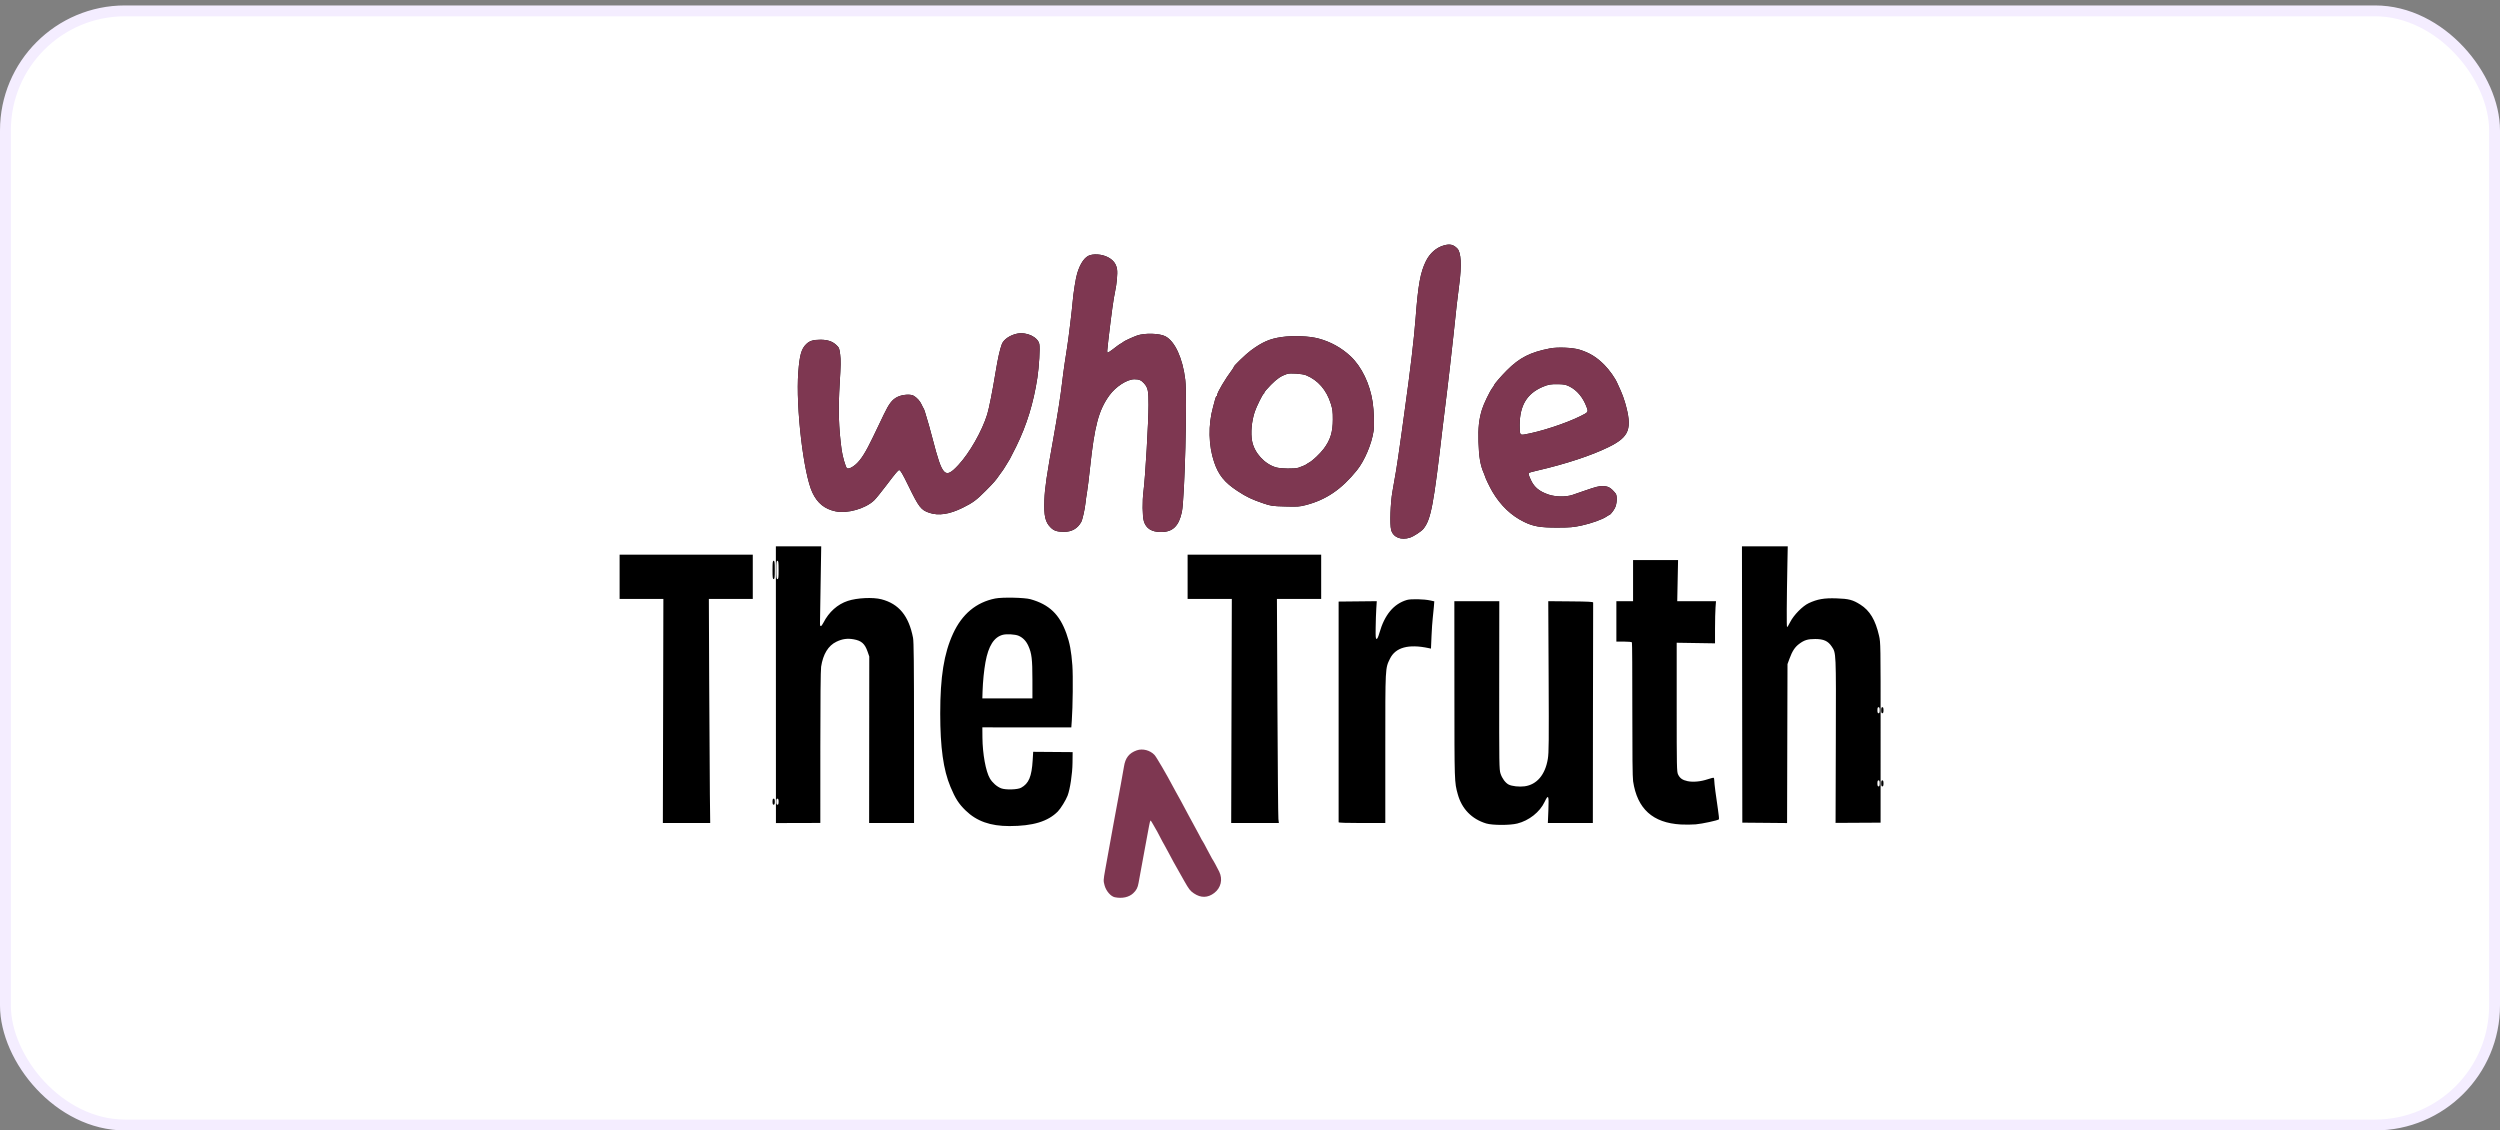
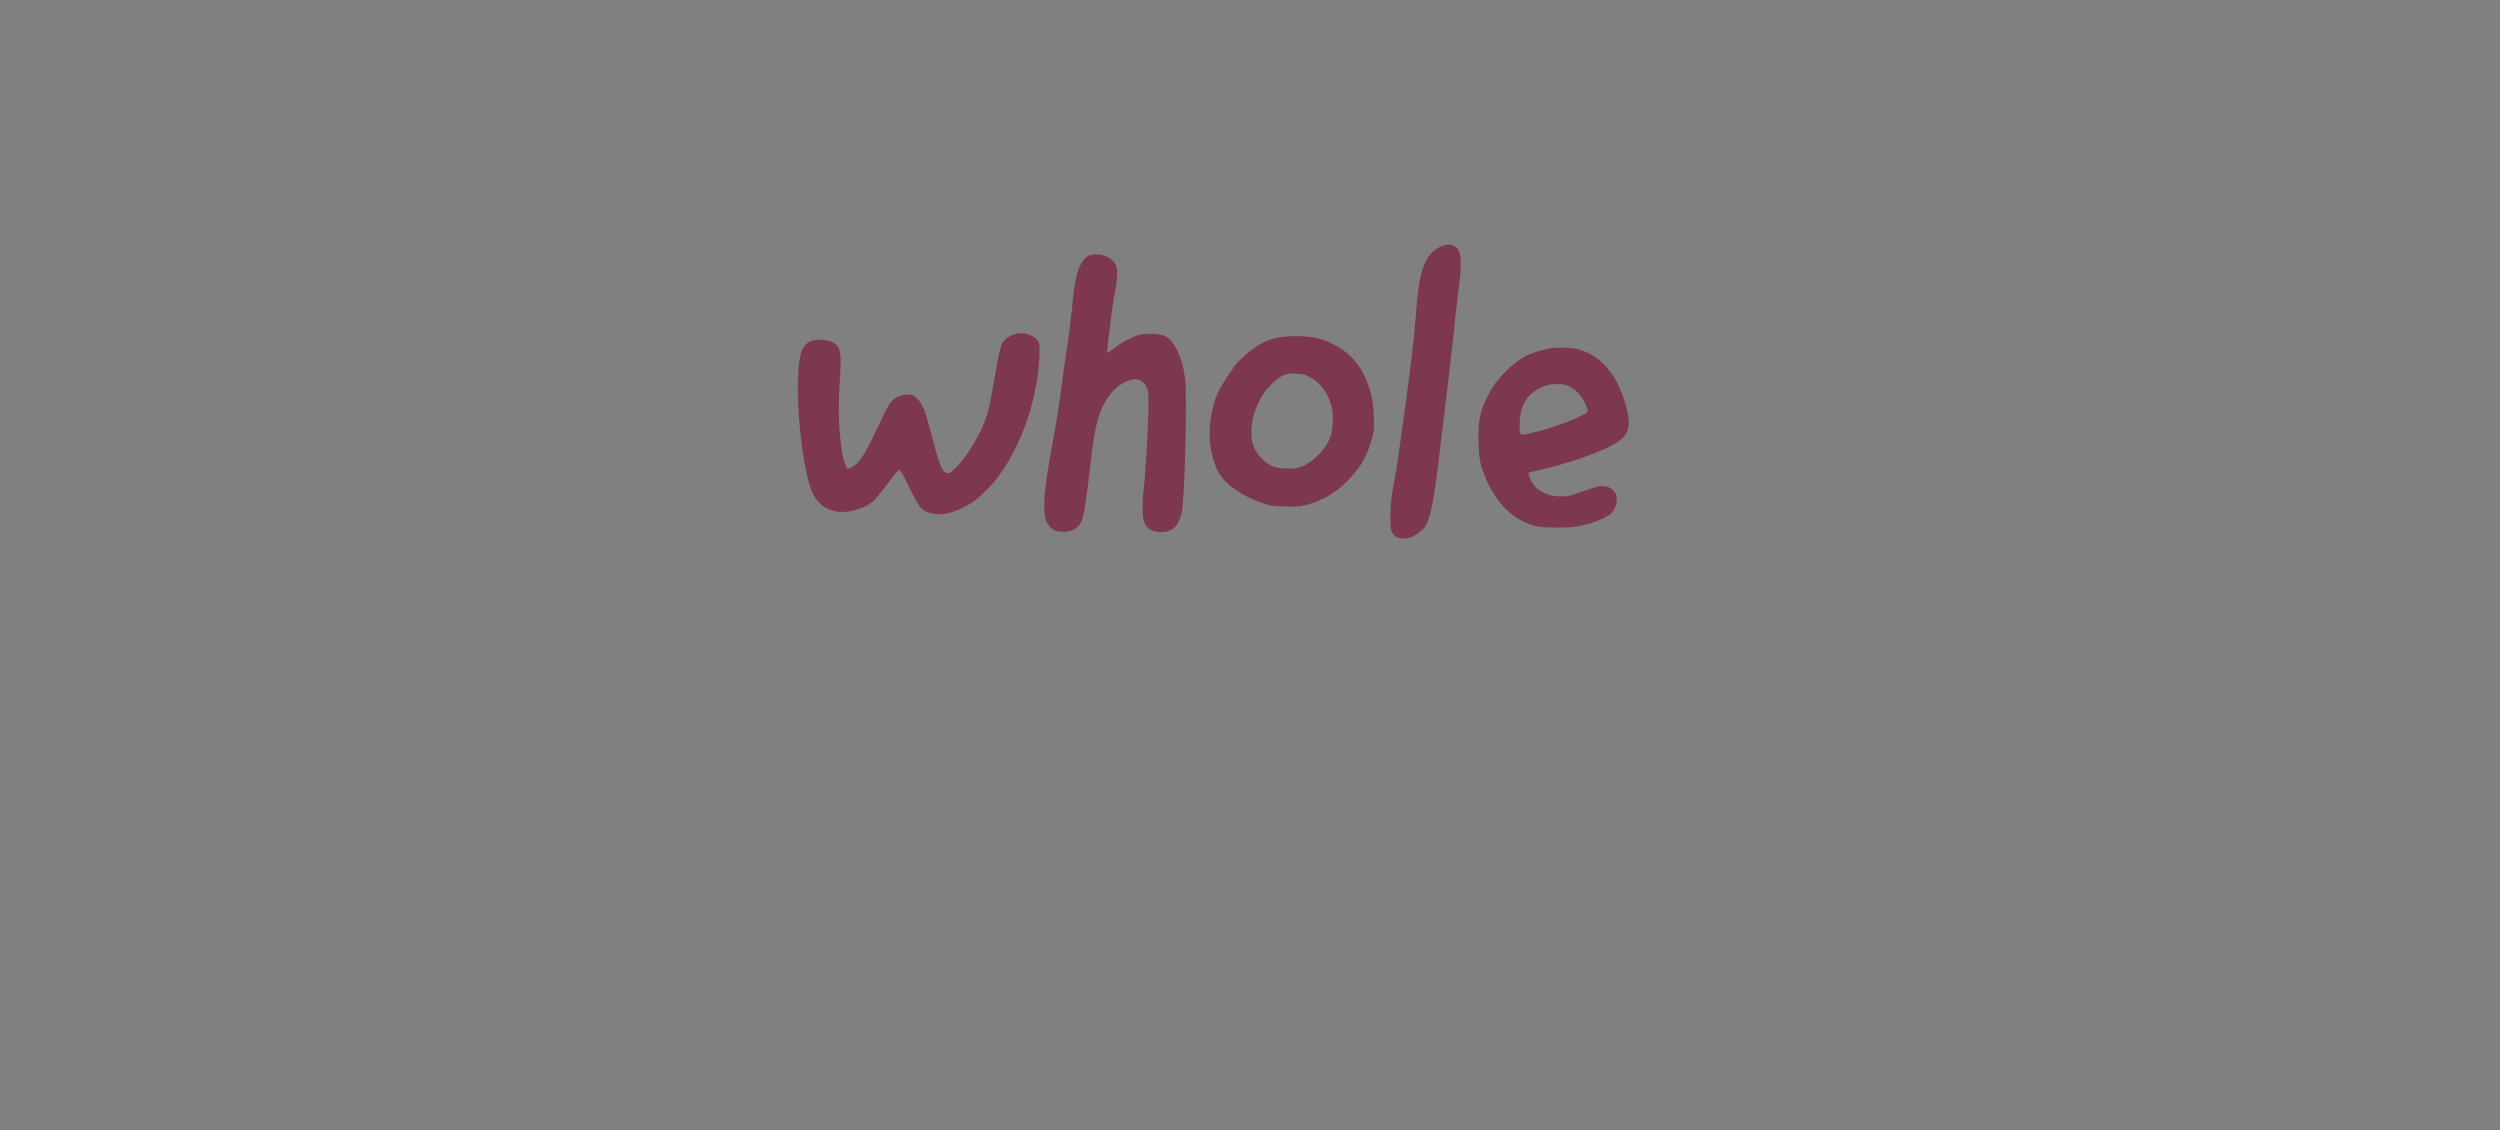
<svg xmlns="http://www.w3.org/2000/svg" width="230" height="104" viewBox="0 0 230 104" fill="none">
  <rect x="0" y="0" width="230" height="104" fill="#808080" stroke="none" />
-   <rect x="0.5" y="1" width="229" height="102.5" rx="11" fill="white" />
-   <rect x="0.5" y="1" width="229" height="102.5" rx="11" stroke="#F4EDFF" />
-   <path fill-rule="evenodd" clip-rule="evenodd" d="M132.82 22.583C132.144 22.776 131.552 23.294 131.196 24.005C130.677 25.04 130.466 26.199 130.238 29.256C130.103 31.067 129.741 34.141 129.267 37.512C129.173 38.178 129.031 39.213 128.952 39.811C128.873 40.409 128.779 41.072 128.743 41.284C128.707 41.496 128.658 41.843 128.633 42.055C128.588 42.45 128.351 43.873 128.103 45.246C127.921 46.248 127.853 48.255 127.984 48.746C128.167 49.433 128.894 49.731 129.724 49.459C130.065 49.346 130.768 48.886 130.955 48.652C131.648 47.786 131.891 46.502 132.718 39.355C132.798 38.661 132.909 37.761 132.964 37.356C133.018 36.951 133.096 36.32 133.136 35.954C133.175 35.587 133.285 34.656 133.38 33.885C133.474 33.113 133.631 31.709 133.729 30.764C133.97 28.429 134.086 27.41 134.251 26.17C134.487 24.399 134.423 23.216 134.071 22.86C133.708 22.491 133.388 22.42 132.82 22.583ZM100.284 23.475C99.81 23.614 99.386 24.215 99.101 25.153C98.966 25.597 98.749 26.962 98.683 27.783C98.626 28.498 98.33 30.946 98.197 31.816C98.14 32.182 98.032 32.892 97.955 33.394C97.878 33.895 97.767 34.732 97.708 35.252C97.585 36.335 97.284 38.26 96.935 40.197C96.291 43.766 96.125 44.894 96.084 45.996C96.029 47.476 96.16 48.042 96.676 48.545C96.973 48.835 97.268 48.927 97.899 48.928C98.605 48.928 99.126 48.631 99.469 48.03C99.587 47.825 99.811 46.831 99.868 46.263C99.893 46.012 99.957 45.555 100.011 45.246C100.065 44.938 100.19 43.928 100.288 43.002C100.697 39.163 101.079 37.736 102.063 36.374C102.646 35.568 103.687 34.895 104.358 34.892C104.793 34.89 105.001 34.977 105.26 35.275C105.613 35.678 105.665 35.931 105.665 37.251C105.665 38.822 105.369 43.911 105.204 45.173C105.084 46.093 105.1 47.499 105.236 47.952C105.438 48.622 105.954 48.946 106.817 48.946C107.891 48.946 108.453 48.405 108.733 47.1C108.992 45.893 109.233 36.515 109.046 34.937C108.811 32.962 108.095 31.399 107.213 30.94C106.681 30.662 105.309 30.624 104.618 30.867C104.222 31.006 103.379 31.398 103.326 31.468C103.307 31.494 103.218 31.553 103.129 31.601C103.039 31.648 102.914 31.73 102.849 31.782C102.541 32.036 101.963 32.447 101.914 32.447C101.839 32.447 101.845 32.331 101.968 31.29C102.272 28.711 102.438 27.516 102.592 26.802C102.742 26.105 102.826 25.157 102.771 24.788C102.704 24.348 102.502 24.033 102.12 23.774C101.628 23.441 100.84 23.313 100.284 23.475ZM93.581 30.695C92.922 30.829 92.331 31.235 92.171 31.661C91.983 32.165 91.799 32.987 91.595 34.241C91.321 35.92 90.994 37.569 90.829 38.108C90.359 39.643 89.2 41.68 88.167 42.787C86.939 44.103 86.704 43.863 85.799 40.372C85.566 39.47 85.376 38.804 85.092 37.882C85.044 37.728 84.987 37.586 84.966 37.567C84.944 37.547 84.868 37.4 84.797 37.238C84.649 36.9 84.333 36.553 84.031 36.396C83.733 36.241 82.99 36.304 82.558 36.522C82.08 36.761 81.794 37.131 81.317 38.128C81.086 38.61 80.638 39.544 80.321 40.204C79.648 41.605 79.224 42.282 78.744 42.714C78.415 43.011 78.064 43.166 77.921 43.077C77.808 43.007 77.51 41.979 77.431 41.389C77.154 39.323 77.106 37.67 77.252 35.281C77.353 33.632 77.361 33.123 77.297 32.621C77.221 32.03 77.204 31.989 76.939 31.74C76.579 31.403 76.135 31.255 75.483 31.255C74.815 31.255 74.482 31.358 74.169 31.664C73.725 32.097 73.562 32.676 73.444 34.24C73.203 37.429 73.924 43.586 74.741 45.316C75.201 46.291 75.863 46.829 76.865 47.042C77.952 47.273 79.617 46.8 80.422 46.032C80.575 45.885 81.076 45.27 81.534 44.664C82.414 43.501 82.628 43.248 82.729 43.248C82.838 43.248 83.046 43.604 83.59 44.72C84.535 46.661 84.733 46.917 85.484 47.173C86.347 47.468 87.344 47.319 88.568 46.714C89.509 46.249 89.831 46.011 90.691 45.144C91.45 44.379 91.614 44.191 91.944 43.703C92.075 43.511 92.201 43.337 92.224 43.318C92.248 43.298 92.391 43.076 92.543 42.824C92.695 42.572 92.858 42.304 92.906 42.228C92.954 42.152 93.211 41.648 93.477 41.108C94.457 39.119 95.088 37.074 95.441 34.739C95.595 33.717 95.693 32.05 95.62 31.663C95.499 31.014 94.451 30.517 93.581 30.695ZM117.916 31.008C116.814 31.167 116.131 31.466 115.062 32.257C114.624 32.581 113.522 33.64 113.52 33.738C113.52 33.773 113.445 33.899 113.355 34.019C112.742 34.829 111.983 36.109 111.983 36.332C111.983 36.394 111.957 36.445 111.925 36.445C111.893 36.445 111.833 36.579 111.791 36.743C111.75 36.907 111.664 37.228 111.6 37.457C111.144 39.091 111.181 40.983 111.7 42.511C112.104 43.702 112.653 44.383 113.839 45.163C114.666 45.708 115.175 45.952 116.207 46.301C116.953 46.553 117.012 46.562 118.232 46.596C119.38 46.628 119.542 46.617 120.117 46.47C121.99 45.991 123.417 45.023 124.83 43.273C125.535 42.398 126.197 40.842 126.37 39.65C126.447 39.121 126.406 37.803 126.287 37.006C126.035 35.319 125.269 33.729 124.246 32.772C123.416 31.995 122.418 31.444 121.304 31.145C120.445 30.915 118.972 30.855 117.916 31.008ZM142.597 32.054C140.774 32.407 139.789 32.911 138.614 34.092C138.104 34.604 137.466 35.346 137.466 35.426C137.466 35.452 137.388 35.575 137.292 35.7C137.052 36.017 136.5 37.165 136.344 37.672C136.065 38.579 135.981 39.353 136.02 40.653C136.062 42.066 136.194 42.823 136.529 43.574C136.584 43.695 136.628 43.813 136.628 43.835C136.628 43.926 137.077 44.854 137.31 45.246C138.068 46.517 139.024 47.43 140.208 48.01C141.074 48.434 141.711 48.543 143.295 48.539C144.456 48.535 144.731 48.511 145.496 48.349C146.376 48.161 147.445 47.779 147.802 47.523C147.908 47.447 148.015 47.385 148.039 47.385C148.127 47.385 148.395 47.063 148.563 46.753C148.767 46.379 148.807 45.604 148.633 45.394C148.185 44.851 147.949 44.72 147.421 44.721C147.077 44.721 146.815 44.789 145.809 45.138C145.386 45.285 144.868 45.463 144.657 45.535C144.074 45.732 143.086 45.715 142.458 45.498C141.623 45.21 141.166 44.839 140.862 44.202C140.634 43.724 140.587 43.549 140.673 43.495C140.712 43.471 141.067 43.377 141.461 43.285C144.03 42.692 146.411 41.907 147.982 41.136C149.927 40.181 150.199 39.441 149.5 37.018C149.405 36.687 149.23 36.209 149.112 35.956C148.995 35.704 148.852 35.387 148.794 35.252C148.596 34.788 148.072 34.048 147.604 33.573C146.9 32.86 146.251 32.461 145.32 32.171C144.692 31.975 143.311 31.916 142.597 32.054ZM120.152 34.521C121.251 34.967 122.042 35.875 122.437 37.146C122.595 37.654 122.622 37.867 122.621 38.584C122.62 39.751 122.391 40.487 121.781 41.294C121.445 41.738 120.748 42.397 120.451 42.55C120.344 42.606 120.241 42.67 120.221 42.694C120.176 42.749 119.76 42.933 119.461 43.03C119.105 43.146 117.83 43.126 117.393 42.999C116.335 42.69 115.398 41.661 115.195 40.584C115.052 39.825 115.147 38.767 115.438 37.882C115.588 37.424 116.177 36.234 116.253 36.234C116.285 36.234 116.312 36.187 116.312 36.129C116.312 36.07 116.587 35.745 116.923 35.406C117.49 34.834 117.85 34.59 118.406 34.403C118.697 34.305 119.804 34.38 120.152 34.521ZM144.382 35.549C145.08 35.894 145.635 36.556 145.965 37.438C146.142 37.913 146.138 37.919 145.387 38.292C144.022 38.969 141.693 39.729 140.22 39.977C139.837 40.041 139.804 39.969 139.81 39.095C139.821 37.302 140.473 36.217 141.912 35.597C142.431 35.374 142.688 35.329 143.365 35.344C143.891 35.355 144.057 35.389 144.382 35.549ZM71.383 62.991L71.386 75.722L73.428 75.716L75.47 75.711L75.471 68.754C75.471 64.398 75.498 61.627 75.542 61.342C75.723 60.178 76.198 59.4 76.95 59.038C77.491 58.777 77.964 58.712 78.546 58.818C79.253 58.946 79.562 59.219 79.814 59.939L79.973 60.395L79.966 68.057L79.96 75.719H82.026H84.092L84.09 67.425C84.088 61.029 84.068 59.028 83.999 58.677C83.609 56.66 82.698 55.552 81.09 55.134C80.309 54.931 78.848 55.001 77.995 55.283C77.052 55.594 76.263 56.299 75.758 57.282C75.55 57.686 75.433 57.709 75.439 57.344C75.441 57.209 75.467 55.56 75.497 53.68L75.552 50.261H73.466H71.38L71.383 62.991ZM160.277 62.972L160.293 75.684L162.352 75.702L164.411 75.721L164.43 68.409L164.45 61.096L164.64 60.58C164.892 59.897 165.13 59.535 165.519 59.242C165.993 58.885 166.317 58.787 167.007 58.789C167.774 58.791 168.179 58.974 168.511 59.469C168.928 60.091 168.92 59.891 168.895 68.156L168.872 75.707L170.943 75.695L173.014 75.684L173.016 67.408C173.019 59.238 173.017 59.124 172.872 58.489C172.539 57.034 172.024 56.175 171.156 55.626C170.454 55.181 170.092 55.087 168.952 55.049C167.821 55.011 167.2 55.119 166.401 55.492C165.836 55.757 165.02 56.588 164.702 57.223C164.572 57.482 164.441 57.695 164.411 57.695C164.36 57.695 164.373 55.316 164.444 51.716L164.473 50.261H162.367H160.26L160.277 62.972ZM57.004 53.066V55.1H59.017H61.03L61.007 65.409L60.983 75.719H63.161H65.339L65.308 73.106C65.291 71.669 65.263 67.03 65.246 62.797L65.215 55.1H67.236H69.256V53.066V51.032H63.13H57.004V53.066ZM109.26 53.066V55.1H111.294H113.327L113.298 65.409L113.27 75.719H115.463H117.656L117.613 75.35C117.589 75.148 117.549 70.509 117.523 65.041L117.477 55.1H119.513H121.548V53.066V51.032H115.404H109.26V53.066ZM150.242 53.42V55.31H149.474H148.706V57.169V59.027H149.4C149.786 59.027 150.113 59.058 150.137 59.097C150.161 59.136 150.177 61.909 150.174 65.261C150.17 69.379 150.193 71.522 150.245 71.871C150.625 74.413 152.053 75.707 154.64 75.853C155.043 75.875 155.656 75.87 156.002 75.841C156.597 75.791 158.045 75.478 158.14 75.379C158.164 75.354 158.126 74.954 158.055 74.491C157.872 73.305 157.712 72.05 157.712 71.801C157.712 71.684 157.688 71.575 157.66 71.556C157.631 71.539 157.383 71.599 157.11 71.691C156.473 71.906 155.766 71.972 155.255 71.866C154.788 71.768 154.549 71.599 154.38 71.244C154.265 71.002 154.256 70.584 154.256 65.059V59.132L156.019 59.16L157.782 59.188L157.782 57.828C157.783 57.079 157.803 56.207 157.828 55.889L157.872 55.31H156.089H154.306L154.344 53.417L154.382 51.524L152.312 51.526L150.242 51.529V53.42ZM71.072 52.435C71.072 53.136 71.089 53.276 71.176 53.276C71.264 53.276 71.281 53.136 71.281 52.435C71.281 51.733 71.264 51.593 71.176 51.593C71.089 51.593 71.072 51.733 71.072 52.435ZM71.63 52.435C71.63 53.136 71.613 53.276 71.525 53.276C71.438 53.276 71.421 53.136 71.421 52.435C71.421 51.733 71.438 51.593 71.525 51.593C71.613 51.593 71.63 51.733 71.63 52.435ZM91.562 55.061C89.809 55.411 88.51 56.494 87.681 58.296C86.846 60.112 86.5 62.267 86.501 65.646C86.503 68.781 86.787 70.819 87.442 72.387C87.891 73.462 88.202 73.948 88.837 74.565C89.85 75.55 91.115 76 92.868 75.999C95.024 75.997 96.406 75.58 97.322 74.654C97.581 74.391 98.061 73.613 98.219 73.198C98.448 72.598 98.658 71.2 98.671 70.195L98.683 69.195L96.868 69.181L95.053 69.167L95.007 69.935C94.915 71.454 94.649 72.086 93.936 72.475C93.611 72.652 92.516 72.683 92.107 72.526C91.716 72.376 91.3 72.01 91.067 71.611C90.69 70.965 90.398 69.363 90.384 67.864L90.376 66.917L94.468 66.92L98.561 66.923L98.604 66.324C98.698 65.023 98.728 62.177 98.658 61.222C98.562 59.916 98.418 59.147 98.111 58.291C97.476 56.518 96.533 55.616 94.804 55.127C94.262 54.974 92.208 54.932 91.562 55.061ZM129.437 55.195C128.215 55.555 127.377 56.562 126.901 58.245C126.801 58.598 126.714 58.782 126.648 58.782C126.563 58.782 126.548 58.61 126.561 57.73C126.569 57.151 126.595 56.37 126.619 55.993L126.663 55.308L124.908 55.327L123.153 55.345L123.153 65.462C123.153 71.026 123.153 75.61 123.153 75.648C123.154 75.694 123.916 75.719 125.301 75.719H127.448L127.448 68.863C127.447 61.323 127.438 61.503 127.876 60.603C128.385 59.56 129.579 59.232 131.434 59.626L131.65 59.672L131.699 58.525C131.726 57.895 131.776 57.158 131.81 56.888C131.843 56.618 131.89 56.156 131.913 55.86L131.955 55.323L131.586 55.242C131.005 55.114 129.8 55.088 129.437 55.195ZM133.805 63.498C133.809 72.068 133.805 71.937 134.115 73.07C134.484 74.413 135.402 75.357 136.733 75.76C137.304 75.932 138.901 75.936 139.587 75.765C140.668 75.497 141.663 74.71 142.106 73.772C142.454 73.037 142.508 73.156 142.451 74.526L142.402 75.719H144.472H146.542L146.552 65.62C146.558 60.065 146.566 55.481 146.57 55.433C146.575 55.365 146.111 55.341 144.508 55.327L142.44 55.308L142.474 62.235C142.503 68.286 142.494 69.245 142.399 69.823C142.159 71.278 141.39 72.186 140.268 72.34C139.778 72.408 139.091 72.332 138.796 72.179C138.496 72.023 138.195 71.616 138.049 71.171C137.926 70.794 137.92 70.396 137.927 63.042L137.935 55.31H135.868H133.8L133.805 63.498ZM93.7 58.486C94.097 58.653 94.404 58.968 94.607 59.419C94.917 60.105 94.981 60.638 94.982 62.534L94.983 64.252H92.679H90.376L90.396 63.586C90.424 62.713 90.528 61.661 90.662 60.925C90.934 59.419 91.453 58.605 92.271 58.399C92.619 58.311 93.397 58.358 93.7 58.486ZM172.932 65.339C172.932 65.542 172.903 65.62 172.827 65.62C172.751 65.62 172.722 65.542 172.722 65.339C172.722 65.136 172.751 65.059 172.827 65.059C172.903 65.059 172.932 65.136 172.932 65.339ZM173.071 65.339C173.071 65.542 173.101 65.62 173.176 65.62C173.252 65.62 173.281 65.542 173.281 65.339C173.281 65.136 173.252 65.059 173.176 65.059C173.101 65.059 173.071 65.136 173.071 65.339ZM172.932 72.072C172.932 72.274 172.903 72.352 172.827 72.352C172.751 72.352 172.722 72.274 172.722 72.072C172.722 71.869 172.751 71.791 172.827 71.791C172.903 71.791 172.932 71.869 172.932 72.072ZM173.071 72.072C173.071 72.274 173.101 72.352 173.176 72.352C173.252 72.352 173.281 72.274 173.281 72.072C173.281 71.869 173.252 71.791 173.176 71.791C173.101 71.791 173.071 71.869 173.071 72.072ZM71.072 73.755C71.072 73.958 71.101 74.035 71.176 74.035C71.252 74.035 71.281 73.958 71.281 73.755C71.281 73.552 71.252 73.475 71.176 73.475C71.101 73.475 71.072 73.552 71.072 73.755ZM71.63 73.755C71.63 73.958 71.601 74.035 71.525 74.035C71.45 74.035 71.421 73.958 71.421 73.755C71.421 73.552 71.45 73.475 71.525 73.475C71.601 73.475 71.63 73.552 71.63 73.755Z" fill="black" />
-   <path d="M103.405 70.529C103.527 69.726 103.88 69.277 104.585 69.031C105.124 68.843 105.809 69.022 106.216 69.457C106.387 69.639 107.359 71.303 107.908 72.353C108.039 72.603 108.176 72.856 108.213 72.914C108.305 73.057 108.926 74.203 109.353 75.018C109.545 75.384 109.82 75.889 109.963 76.14C110.105 76.391 110.309 76.769 110.415 76.981C110.52 77.194 110.626 77.383 110.65 77.402C110.674 77.422 110.863 77.769 111.07 78.174C111.277 78.579 111.473 78.945 111.505 78.986C111.599 79.108 111.973 79.789 112.17 80.197C112.51 80.903 112.329 81.681 111.715 82.152C111.114 82.613 110.48 82.625 109.836 82.189C109.494 81.957 109.389 81.822 108.95 81.049C108.023 79.417 107.743 78.911 107.511 78.454C107.385 78.204 107.213 77.888 107.13 77.753C107.047 77.618 106.843 77.239 106.677 76.911C106.51 76.584 106.356 76.299 106.334 76.28C106.313 76.261 106.201 76.065 106.086 75.845C105.972 75.624 105.859 75.466 105.836 75.494C105.813 75.521 105.757 75.749 105.711 76C105.666 76.25 105.484 77.229 105.308 78.174C104.903 80.351 104.806 80.876 104.748 81.225C104.675 81.663 104.549 81.906 104.251 82.183C103.857 82.549 103.239 82.683 102.565 82.547C102.192 82.473 101.759 81.972 101.621 81.456C101.505 81.023 101.506 80.993 101.683 79.997C102.027 78.059 102.83 73.664 103.118 72.142C103.232 71.544 103.361 70.819 103.405 70.529Z" fill="#7E3751" />
  <path fill-rule="evenodd" clip-rule="evenodd" d="M132.818 22.583C132.142 22.776 131.55 23.294 131.194 24.005C130.675 25.04 130.464 26.198 130.236 29.256C130.101 31.067 129.739 34.14 129.265 37.512C129.171 38.178 129.029 39.213 128.95 39.811C128.871 40.409 128.777 41.072 128.741 41.284C128.705 41.496 128.656 41.843 128.631 42.055C128.586 42.45 128.349 43.873 128.1 45.246C127.919 46.248 127.851 48.255 127.982 48.746C128.165 49.433 128.892 49.731 129.722 49.458C130.063 49.346 130.766 48.886 130.953 48.652C131.645 47.786 131.889 46.502 132.716 39.355C132.796 38.661 132.907 37.761 132.961 37.356C133.016 36.951 133.094 36.32 133.133 35.954C133.173 35.587 133.283 34.656 133.378 33.885C133.472 33.113 133.629 31.709 133.727 30.764C133.968 28.429 134.084 27.41 134.249 26.17C134.485 24.399 134.42 23.216 134.069 22.86C133.706 22.491 133.386 22.42 132.818 22.583ZM100.282 23.475C99.808 23.613 99.384 24.215 99.099 25.153C98.964 25.597 98.747 26.962 98.681 27.783C98.624 28.498 98.328 30.946 98.195 31.816C98.138 32.182 98.029 32.892 97.953 33.394C97.876 33.895 97.765 34.732 97.706 35.252C97.583 36.335 97.282 38.26 96.933 40.197C96.289 43.766 96.123 44.894 96.082 45.996C96.027 47.476 96.158 48.042 96.674 48.545C96.971 48.835 97.266 48.927 97.897 48.928C98.603 48.928 99.124 48.631 99.468 48.03C99.585 47.825 99.808 46.831 99.865 46.263C99.891 46.012 99.955 45.555 100.009 45.246C100.063 44.938 100.188 43.928 100.286 43.002C100.695 39.162 101.077 37.736 102.061 36.374C102.644 35.568 103.685 34.895 104.356 34.892C104.791 34.889 104.999 34.977 105.258 35.275C105.611 35.678 105.663 35.931 105.663 37.251C105.663 38.822 105.367 43.911 105.202 45.173C105.081 46.093 105.098 47.499 105.234 47.952C105.435 48.622 105.952 48.946 106.815 48.946C107.889 48.946 108.451 48.405 108.731 47.1C108.99 45.893 109.231 36.515 109.044 34.937C108.809 32.962 108.093 31.399 107.211 30.94C106.679 30.662 105.307 30.624 104.616 30.867C104.22 31.006 103.377 31.398 103.324 31.468C103.305 31.494 103.216 31.553 103.127 31.6C103.037 31.648 102.912 31.73 102.847 31.782C102.539 32.036 101.961 32.447 101.912 32.447C101.837 32.447 101.843 32.331 101.965 31.29C102.27 28.711 102.436 27.515 102.59 26.801C102.74 26.105 102.824 25.157 102.769 24.788C102.702 24.348 102.5 24.033 102.118 23.774C101.626 23.441 100.838 23.313 100.282 23.475ZM93.578 30.694C92.92 30.829 92.329 31.235 92.169 31.661C91.981 32.165 91.797 32.987 91.593 34.241C91.319 35.92 90.992 37.569 90.827 38.108C90.357 39.643 89.198 41.68 88.165 42.787C86.937 44.103 86.701 43.863 85.797 40.372C85.564 39.47 85.374 38.804 85.09 37.882C85.042 37.728 84.986 37.586 84.964 37.567C84.942 37.547 84.866 37.4 84.795 37.238C84.647 36.9 84.331 36.553 84.029 36.396C83.731 36.241 82.988 36.304 82.555 36.522C82.078 36.761 81.793 37.131 81.315 38.128C81.084 38.61 80.636 39.544 80.319 40.204C79.646 41.605 79.222 42.281 78.742 42.714C78.413 43.011 78.062 43.166 77.919 43.077C77.806 43.007 77.508 41.979 77.429 41.389C77.152 39.323 77.104 37.669 77.25 35.281C77.351 33.632 77.359 33.123 77.295 32.621C77.219 32.03 77.202 31.989 76.937 31.74C76.577 31.403 76.132 31.255 75.481 31.255C74.812 31.255 74.48 31.358 74.167 31.663C73.723 32.097 73.56 32.676 73.442 34.24C73.201 37.429 73.922 43.586 74.739 45.316C75.199 46.291 75.861 46.829 76.863 47.042C77.95 47.273 79.615 46.8 80.42 46.032C80.573 45.885 81.074 45.27 81.532 44.664C82.412 43.501 82.626 43.247 82.727 43.247C82.836 43.247 83.044 43.604 83.588 44.72C84.533 46.661 84.731 46.917 85.483 47.173C86.345 47.468 87.342 47.319 88.566 46.714C89.507 46.249 89.829 46.011 90.689 45.144C91.448 44.379 91.612 44.191 91.942 43.703C92.073 43.51 92.199 43.337 92.222 43.318C92.246 43.298 92.389 43.076 92.541 42.824C92.693 42.572 92.856 42.304 92.904 42.228C92.952 42.152 93.209 41.648 93.475 41.108C94.455 39.119 95.085 37.074 95.439 34.739C95.593 33.717 95.691 32.05 95.618 31.663C95.497 31.014 94.449 30.517 93.578 30.694ZM117.914 31.008C116.812 31.167 116.129 31.466 115.06 32.257C114.622 32.581 113.52 33.64 113.518 33.738C113.518 33.773 113.443 33.899 113.353 34.019C112.74 34.829 111.981 36.108 111.981 36.332C111.981 36.394 111.955 36.445 111.923 36.445C111.891 36.445 111.831 36.579 111.789 36.743C111.748 36.907 111.661 37.228 111.598 37.457C111.142 39.091 111.179 40.983 111.698 42.511C112.102 43.702 112.651 44.383 113.837 45.163C114.664 45.708 115.173 45.952 116.205 46.301C116.951 46.553 117.01 46.562 118.23 46.596C119.378 46.628 119.54 46.617 120.115 46.47C121.988 45.991 123.415 45.023 124.827 43.273C125.533 42.398 126.195 40.842 126.368 39.65C126.445 39.121 126.404 37.803 126.285 37.006C126.033 35.319 125.266 33.729 124.244 32.772C123.414 31.995 122.416 31.444 121.301 31.145C120.443 30.915 118.969 30.855 117.914 31.008ZM142.595 32.054C140.772 32.407 139.787 32.911 138.612 34.092C138.102 34.604 137.464 35.346 137.464 35.426C137.464 35.451 137.386 35.575 137.29 35.7C137.05 36.017 136.498 37.165 136.342 37.672C136.063 38.579 135.979 39.353 136.018 40.653C136.06 42.066 136.192 42.823 136.527 43.574C136.582 43.695 136.626 43.813 136.626 43.835C136.626 43.926 137.075 44.854 137.308 45.246C138.066 46.517 139.022 47.43 140.206 48.01C141.072 48.434 141.709 48.543 143.293 48.538C144.454 48.535 144.729 48.511 145.494 48.349C146.374 48.161 147.443 47.779 147.8 47.523C147.906 47.447 148.012 47.385 148.037 47.385C148.125 47.385 148.393 47.062 148.561 46.753C148.765 46.379 148.805 45.604 148.631 45.394C148.183 44.851 147.947 44.72 147.419 44.721C147.075 44.721 146.813 44.789 145.807 45.138C145.384 45.285 144.866 45.463 144.655 45.534C144.072 45.732 143.084 45.715 142.455 45.498C141.621 45.21 141.164 44.839 140.86 44.202C140.632 43.724 140.585 43.549 140.671 43.495C140.71 43.471 141.065 43.377 141.459 43.285C144.028 42.692 146.409 41.907 147.98 41.136C149.925 40.181 150.197 39.441 149.498 37.018C149.403 36.687 149.228 36.209 149.11 35.956C148.993 35.704 148.85 35.387 148.792 35.252C148.594 34.788 148.07 34.047 147.602 33.573C146.898 32.86 146.249 32.461 145.318 32.171C144.69 31.975 143.309 31.916 142.595 32.054ZM120.15 34.521C121.249 34.967 122.04 35.875 122.435 37.146C122.593 37.654 122.62 37.867 122.619 38.584C122.618 39.751 122.389 40.487 121.779 41.294C121.443 41.738 120.745 42.397 120.449 42.55C120.342 42.606 120.239 42.67 120.219 42.693C120.174 42.749 119.758 42.933 119.458 43.03C119.103 43.146 117.828 43.126 117.391 42.999C116.333 42.69 115.396 41.661 115.193 40.584C115.05 39.825 115.145 38.767 115.436 37.882C115.586 37.424 116.174 36.234 116.251 36.234C116.283 36.234 116.31 36.187 116.31 36.129C116.31 36.07 116.585 35.745 116.921 35.406C117.488 34.834 117.847 34.59 118.404 34.403C118.694 34.305 119.802 34.38 120.15 34.521ZM144.38 35.549C145.078 35.894 145.633 36.556 145.963 37.438C146.14 37.913 146.136 37.919 145.385 38.292C144.02 38.969 141.691 39.729 140.218 39.976C139.835 40.041 139.802 39.969 139.807 39.095C139.819 37.302 140.471 36.217 141.91 35.597C142.428 35.374 142.686 35.329 143.363 35.344C143.889 35.355 144.055 35.389 144.38 35.549Z" fill="#7E3751" />
</svg>